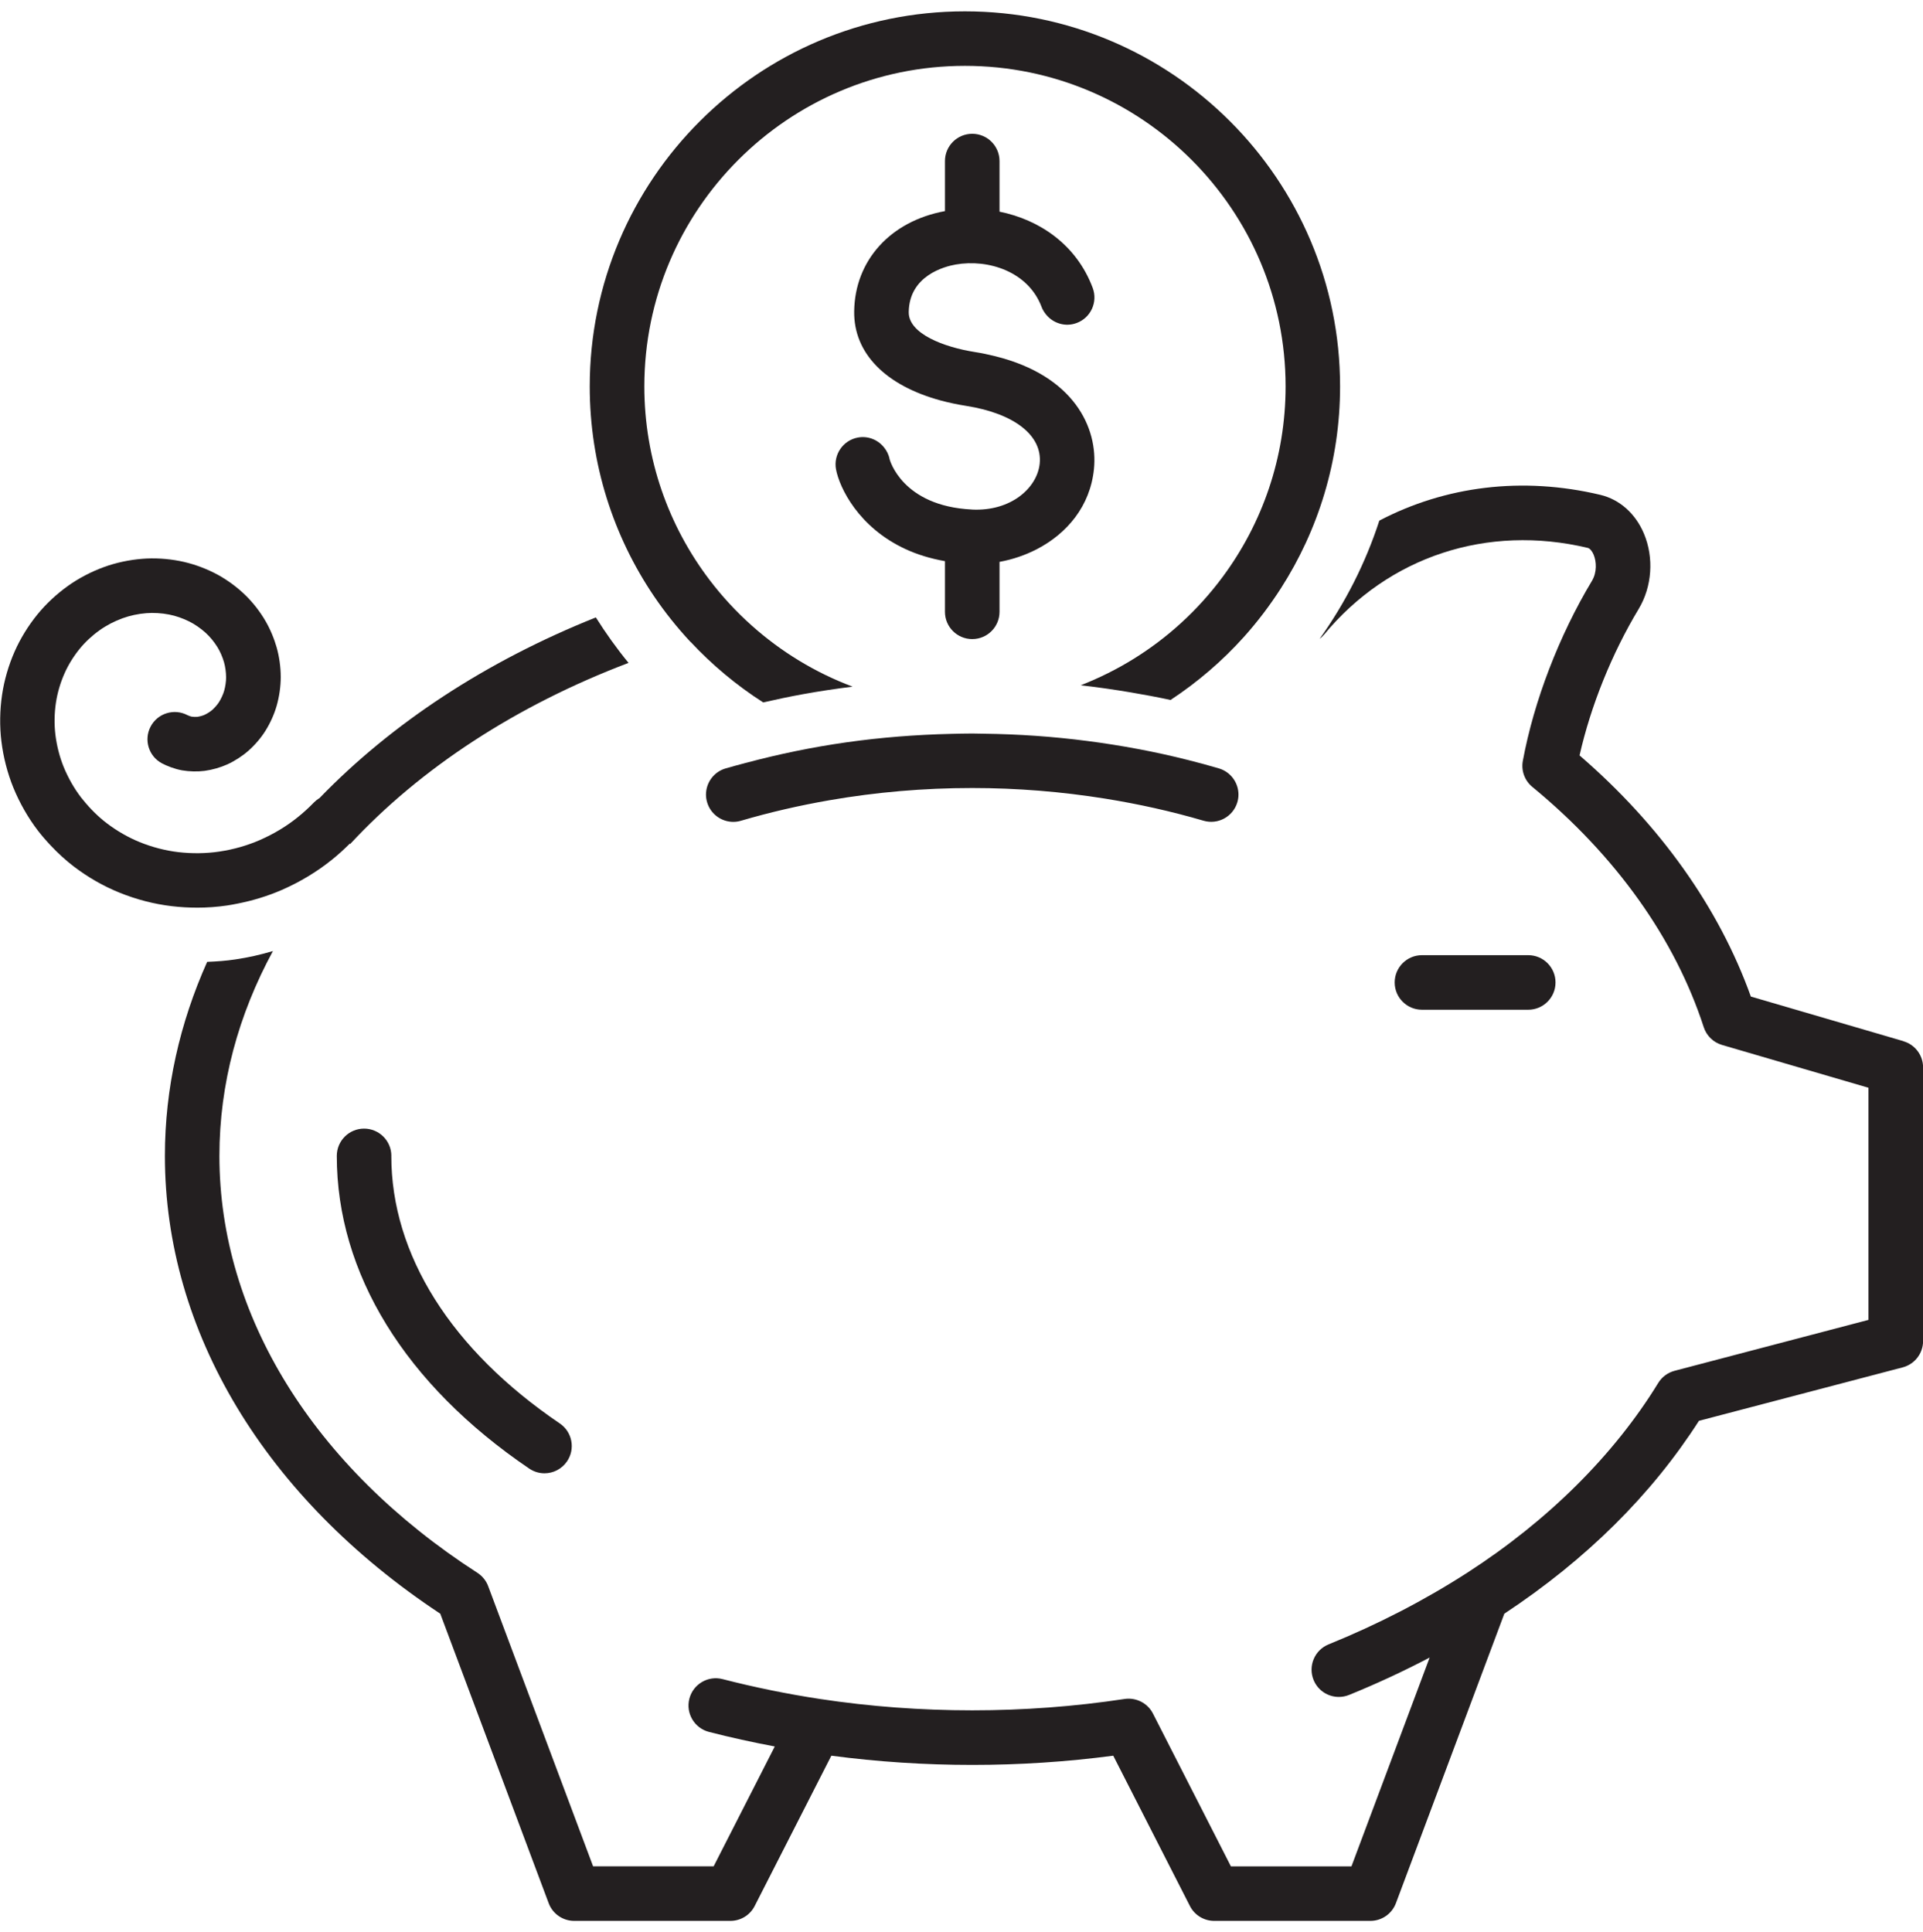
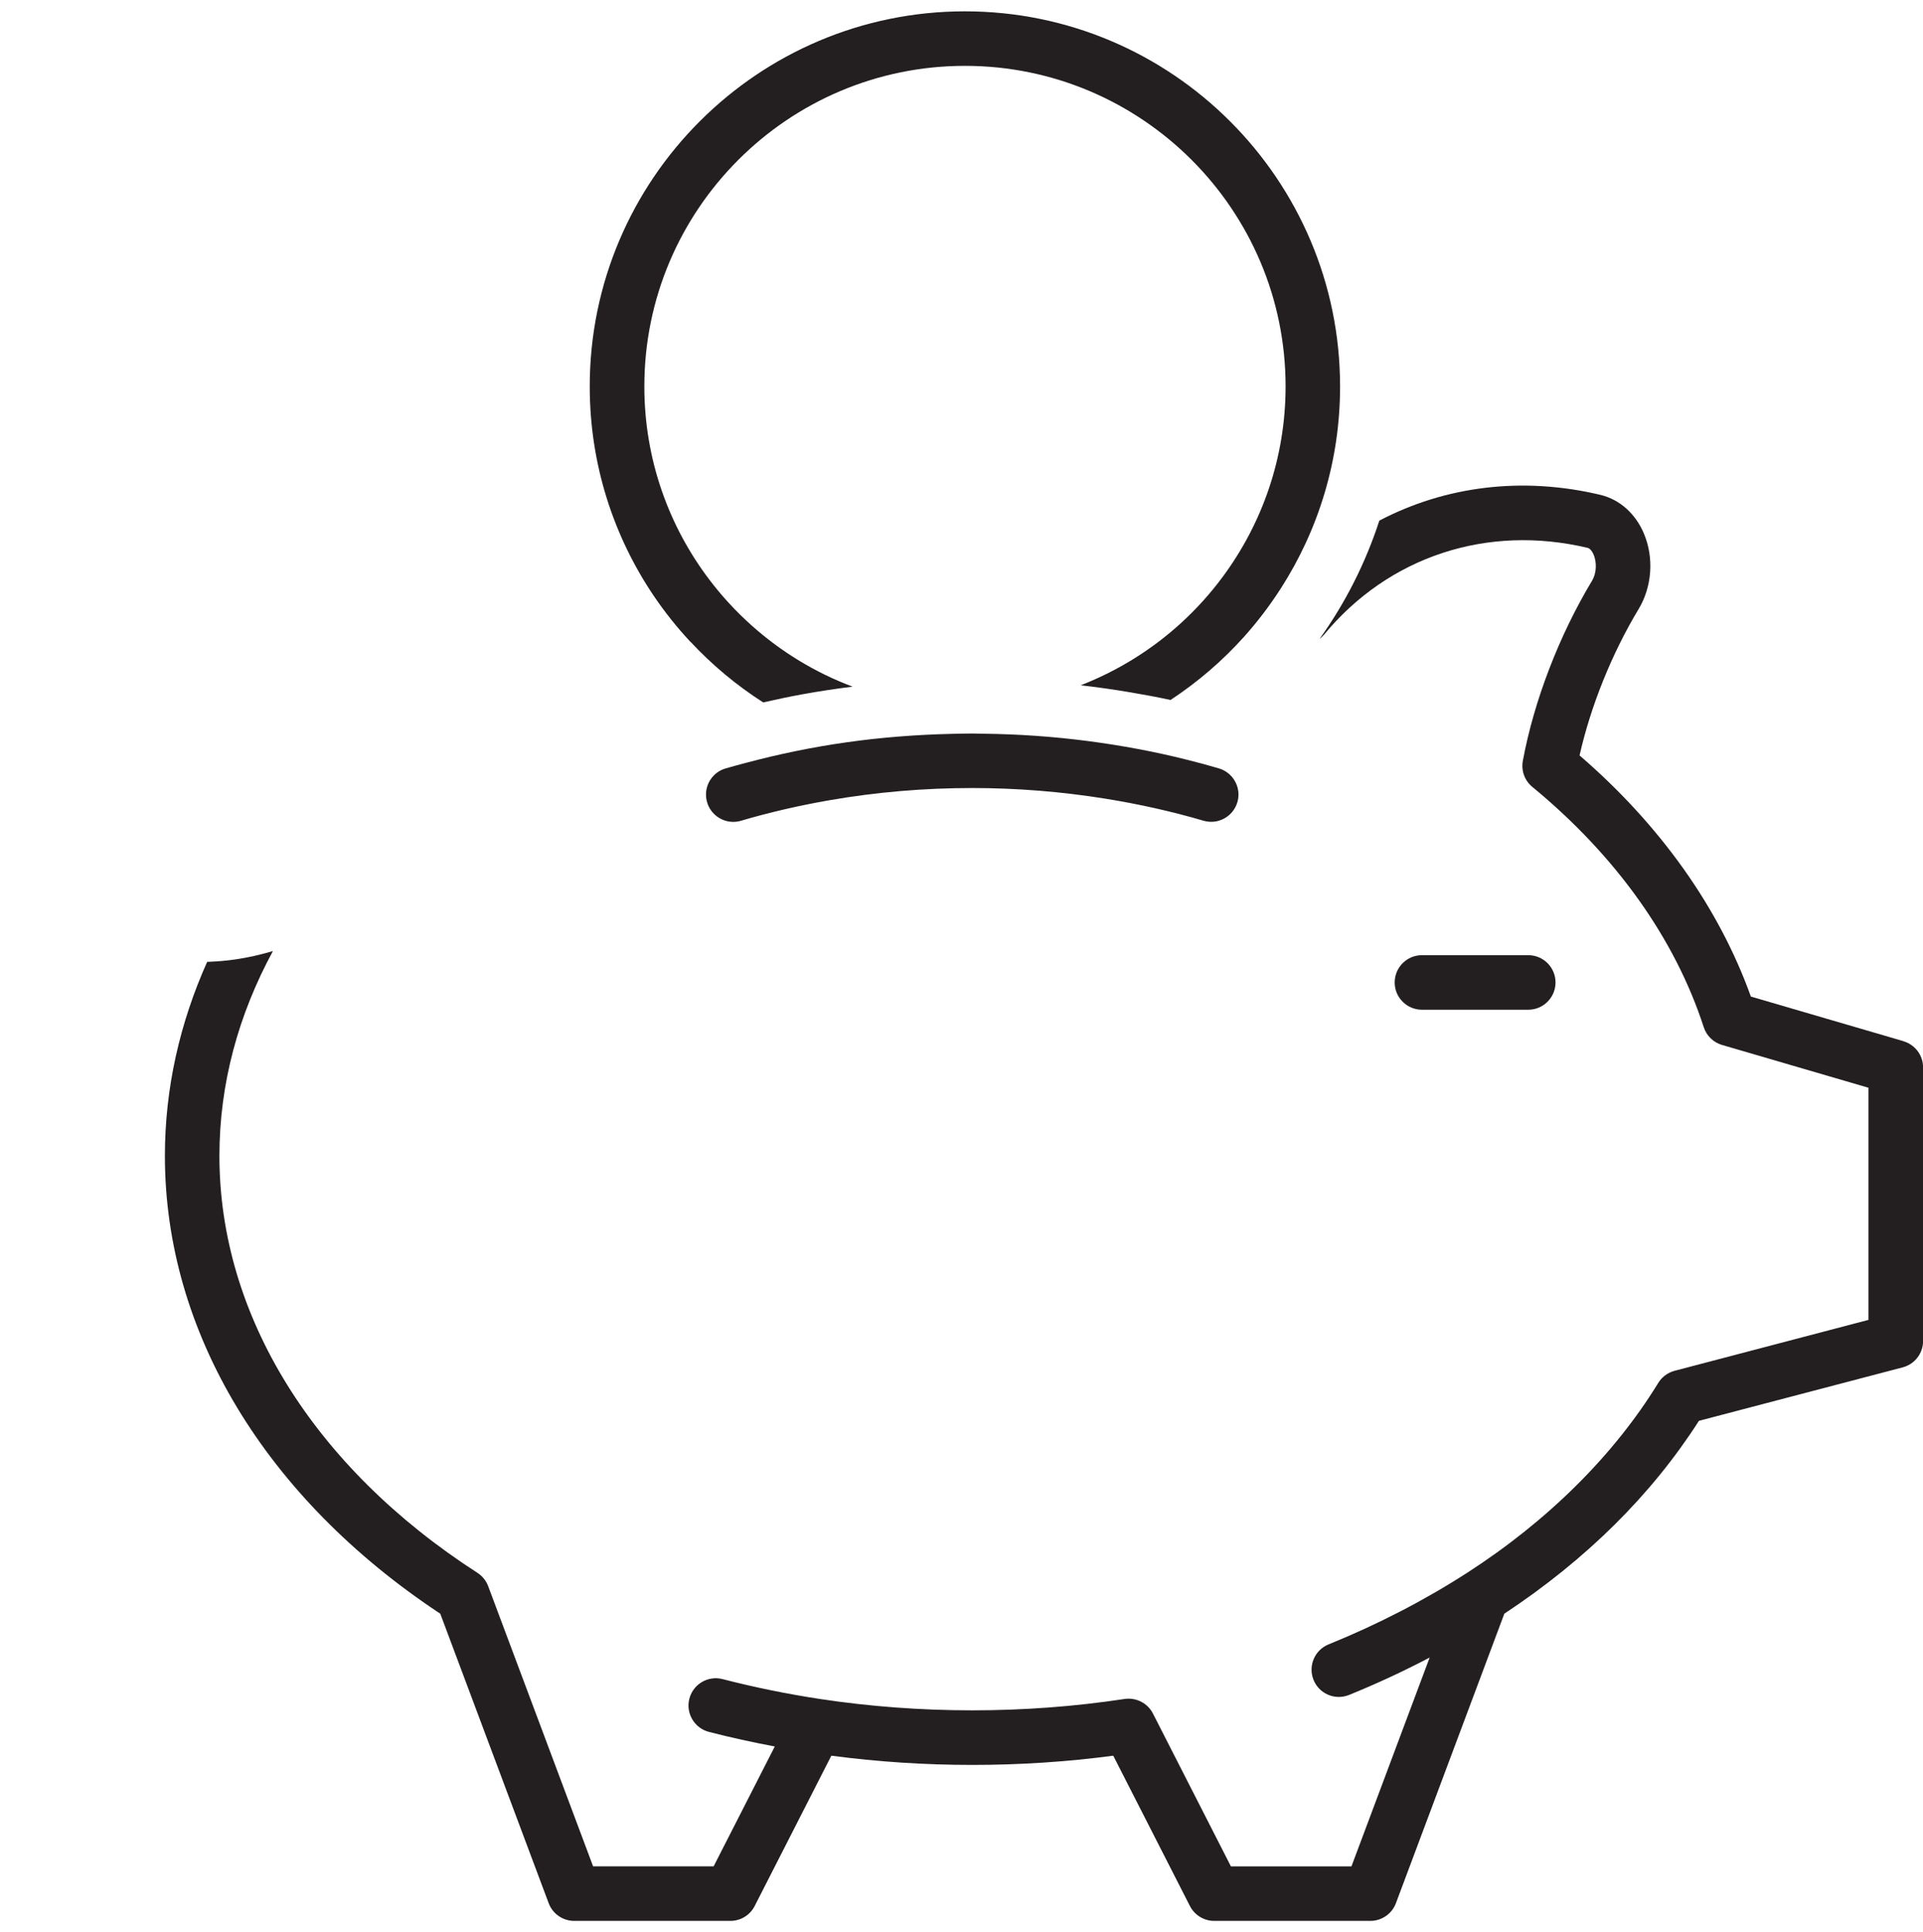
<svg xmlns="http://www.w3.org/2000/svg" id="Layer_1" data-name="Layer 1" viewBox="0 0 480.02 482.36">
  <defs>
    <style>
      .cls-1 {
        fill: #231f20;
      }
    </style>
  </defs>
  <path class="cls-1" d="M475.12,259.92l-38.07-11.13c-7.94-22.15-22.63-42.83-42.76-60.2,2.78-12.32,8.05-25.43,14.75-36.55,3.35-5.57,3.86-12.78,1.32-18.82-2.1-5-6.06-8.53-10.87-9.68-19.48-4.64-38.72-2.19-55.18,6.43-3.46,10.66-8.53,20.6-14.92,29.54.4-.31.77-.66,1.1-1.05,16.15-19.55,40.77-27.65,65.85-21.68.62.15,1.17.98,1.47,1.71.71,1.7.86,4.38-.43,6.53-8.2,13.63-14.49,30-17.25,44.93-.45,2.44.45,4.92,2.37,6.5,20.82,17.13,35.61,37.87,42.79,59.99.7,2.14,2.4,3.8,4.56,4.43l36.56,10.69v57.95l-48.4,12.71c-1.7.45-3.16,1.53-4.08,3.03-11.02,17.99-27.52,34.39-47.72,47.41,0,0,0,0,0,0-10.66,6.87-22.29,12.88-34.57,17.86-3.48,1.41-5.16,5.38-3.75,8.87,1.07,2.65,3.62,4.25,6.31,4.25.85,0,1.72-.16,2.56-.5,6.91-2.8,13.62-5.93,20.11-9.33l-19.52,52.13h-30.09l-19.46-38.15c-1.33-2.61-4.19-4.07-7.09-3.64-24.91,3.78-51.11,3.78-76.03,0h0c-8.22-1.25-16.39-2.92-24.31-4.96-3.64-.94-7.35,1.25-8.29,4.89-.94,3.64,1.25,7.35,4.89,8.29,5.38,1.39,10.88,2.59,16.43,3.64l-15.26,29.92h-30.09l-26.19-69.94c-.51-1.37-1.46-2.54-2.68-3.33-40.93-26.4-64.41-64.34-64.41-104.08,0-18.07,4.77-35.32,13.36-51.15-3.05.91-6.18,1.62-9.38,2.09-2.33.35-4.68.52-7.04.61-6.81,15.23-10.55,31.51-10.55,48.45,0,43.83,25.02,85.37,68.74,114.28l27.06,72.27c.99,2.66,3.54,4.42,6.38,4.42h38.98c2.56,0,4.9-1.43,6.06-3.71l19.14-37.53c23.17,3.07,47.21,3.07,70.37,0l19.14,37.53c1.16,2.28,3.51,3.71,6.06,3.71h38.98c2.84,0,5.38-1.76,6.38-4.42l27.06-72.27c20.45-13.52,36.77-29.7,48.58-48.15l50.87-13.35c2.99-.79,5.08-3.49,5.08-6.58v-68.3c0-3.02-1.99-5.68-4.9-6.53Z" />
-   <path class="cls-1" d="M49.16,226.6c2.54,0,5.07-.18,7.56-.55.88-.13,1.74-.3,2.61-.47,3.84-.76,7.56-1.9,11.07-3.43,4.54-1.99,8.75-4.53,12.49-7.55,1.56-1.25,3.04-2.61,4.46-4.02.01.05.03.1.04.15,17.63-19.02,41.55-34.63,69.51-45.24-2.96-3.6-5.67-7.4-8.16-11.35-27.32,10.91-50.93,26.41-69.02,45.14-.05.03-.1.05-.15.08-.42.27-.83.59-1.19.96-1.26,1.3-2.61,2.54-4.03,3.68-2.81,2.27-5.98,4.18-9.42,5.69-3.2,1.4-6.63,2.38-10.22,2.91-3.29.49-6.83.53-10.24.13-3.18-.38-6.48-1.23-9.56-2.48-2.84-1.15-5.69-2.78-8.23-4.71-2.13-1.62-4.15-3.62-5.9-5.79-.18-.22-.37-.43-.54-.66-1.72-2.24-3.21-4.86-4.33-7.58-1.02-2.5-1.74-5.3-2.08-8.09-.31-2.56-.27-5.32.13-7.98.36-2.42,1.09-4.94,2.13-7.29.93-2.12,2.24-4.25,3.78-6.15,1.38-1.7,3.11-3.32,5-4.66,1.69-1.21,3.67-2.24,5.73-2.99,1.84-.67,3.89-1.11,5.95-1.27,1.79-.14,3.81-.02,5.69.35,1.65.32,3.43.94,5.03,1.74,1.39.7,2.83,1.7,4.06,2.81,1.06.96,2.09,2.21,2.91,3.52.68,1.09,1.3,2.49,1.68,3.83.32,1.12.51,2.5.52,3.77,0,1.03-.18,2.29-.49,3.38-.25.86-.73,1.92-1.26,2.77-.41.65-1.08,1.43-1.73,2-.47.42-1.26.91-1.9,1.21-.45.21-1.23.42-1.79.5-.36.04-1.05.02-1.46-.05-.23-.04-.76-.24-1-.36-3.32-1.76-7.44-.5-9.2,2.82-1.76,3.32-.5,7.44,2.82,9.2,1.17.62,3.11,1.41,5.03,1.75,1.78.31,3.88.36,5.61.13,1.93-.26,3.99-.85,5.68-1.62,1.86-.85,3.76-2.08,5.22-3.37,1.64-1.44,3.16-3.21,4.27-4.98,1.22-1.94,2.22-4.17,2.82-6.27.66-2.32,1.02-4.86,1.02-7.17,0-2.52-.38-5.19-1.05-7.51-.52-1.8-1.5-4.51-3.21-7.25-1.48-2.37-3.31-4.58-5.3-6.38-2.15-1.96-4.62-3.66-7.12-4.91-2.71-1.36-5.66-2.37-8.53-2.93-3.1-.6-6.34-.8-9.37-.55-3.26.26-6.56.97-9.53,2.05-3.19,1.16-6.29,2.78-8.97,4.69-2.87,2.05-5.52,4.52-7.67,7.16-2.3,2.83-4.26,6.03-5.68,9.25-1.52,3.45-2.6,7.18-3.13,10.79-.57,3.84-.63,7.86-.17,11.61.48,3.98,1.52,7.99,2.99,11.6,1.57,3.83,3.69,7.54,6.13,10.72,1.02,1.32,2.11,2.57,3.25,3.77,1.79,1.9,3.71,3.66,5.76,5.22,3.54,2.69,7.37,4.88,11.37,6.49,4.23,1.71,8.62,2.85,13.05,3.37,2.1.25,4.2.37,6.3.37Z" />
  <path class="cls-1" d="M381.48,252.08c3.76,0,6.81-3.05,6.81-6.81s-3.05-6.81-6.81-6.81h-26.53c-3.76,0-6.81,3.05-6.81,6.81s3.05,6.81,6.81,6.81h26.53Z" />
  <path class="cls-1" d="M172.37,160.23c5.38,5.77,11.47,10.86,18.14,15.13,3.28-.75,6.58-1.45,9.9-2.05,4.11-.75,8.24-1.36,12.41-1.89-9.33-3.5-17.83-8.7-25.14-15.22-3.86-3.44-7.39-7.25-10.53-11.38-10.23-13.44-16.31-30.2-16.31-48.35,0-44.13,35.9-80.03,80.03-80.03s80.04,35.9,80.04,80.03c0,17.79-5.84,34.24-15.7,47.54-3.11,4.2-6.63,8.1-10.49,11.61-7.23,6.59-15.68,11.85-24.95,15.46,4.18.48,8.33,1.07,12.45,1.77,3.34.57,6.67,1.18,9.97,1.9,6.78-4.46,12.96-9.77,18.36-15.79,3.37-3.76,6.43-7.8,9.17-12.06,9.35-14.57,14.79-31.86,14.79-50.42,0-51.64-42.01-93.65-93.65-93.65s-93.65,42.01-93.65,93.65c0,19.39,5.92,37.42,16.05,52.38,2.73,4.03,5.78,7.83,9.09,11.39Z" />
-   <path class="cls-1" d="M242.59,127.2c-17.43-.86-20.5-12.45-20.52-12.54-.22-1.16-.74-2.17-1.44-3.02-1.53-1.87-3.98-2.88-6.52-2.4-3.69.7-6.12,4.27-5.42,7.96.86,4.52,5.55,14.43,17.34,19.88,2.85,1.32,6.12,2.35,9.85,3.01v12.65c0,3.76,3.05,6.81,6.81,6.81s6.81-3.05,6.81-6.81v-12.47c3.29-.6,6.49-1.69,9.44-3.23,7.42-3.89,13.18-10.67,14.13-19.9,1.06-10.31-4.95-23.33-24.64-28.21-1.62-.4-3.3-.77-5.11-1.05-7.64-1.21-16.55-4.54-16.48-9.96.11-9.14,8.99-11.4,11.71-11.88,8.15-1.43,18.14,1.76,21.46,10.61.27.72.67,1.34,1.13,1.9,1.8,2.2,4.83,3.14,7.64,2.08,3.52-1.32,5.3-5.24,3.98-8.76-4.08-10.88-13.39-17.04-23.26-19.03v-12.63c0-3.76-3.05-6.81-6.81-6.81s-6.81,3.05-6.81,6.81v12.49c-13.62,2.51-22.5,12.31-22.66,25.05-.13,10.47,7.85,18.52,21.67,22.25,1.98.53,4.09.98,6.31,1.33,12.03,1.9,19.05,7.42,18.33,14.42-.62,6.01-7.11,11.95-16.93,11.46Z" />
  <path class="cls-1" d="M186.26,190.43c-1.72.46-3.44.91-5.14,1.41-2.97.87-4.89,3.58-4.89,6.53,0,.64.09,1.28.28,1.92.87,2.97,3.59,4.89,6.53,4.89.64,0,1.28-.09,1.92-.28,7.22-2.12,14.6-3.82,22.09-5.12,11.64-2.02,23.55-3.05,35.64-3.05,11.23,0,22.32.91,33.18,2.65,8.33,1.34,16.54,3.16,24.55,5.51,3.61,1.06,7.39-1.01,8.45-4.61.19-.64.28-1.29.28-1.92,0-2.94-1.93-5.65-4.89-6.53-2.52-.74-5.05-1.43-7.6-2.07-8.27-2.1-16.72-3.67-25.27-4.78-8.49-1.1-17.09-1.7-25.78-1.81-.97-.01-1.94-.05-2.91-.05-1.79,0-3.57.05-5.35.09-8.76.21-17.44.89-25.99,2.1-8.5,1.2-16.87,2.93-25.08,5.12Z" />
-   <path class="cls-1" d="M97.69,288.57c0-3.76-3.05-6.81-6.81-6.81s-6.81,3.05-6.81,6.81c0,29.32,17.06,57.05,48.03,78.06,1.17.79,2.5,1.18,3.81,1.18,2.18,0,4.32-1.05,5.64-2.99,2.11-3.11,1.3-7.34-1.81-9.45-27.12-18.4-42.06-42.12-42.06-66.79Z" />
</svg>